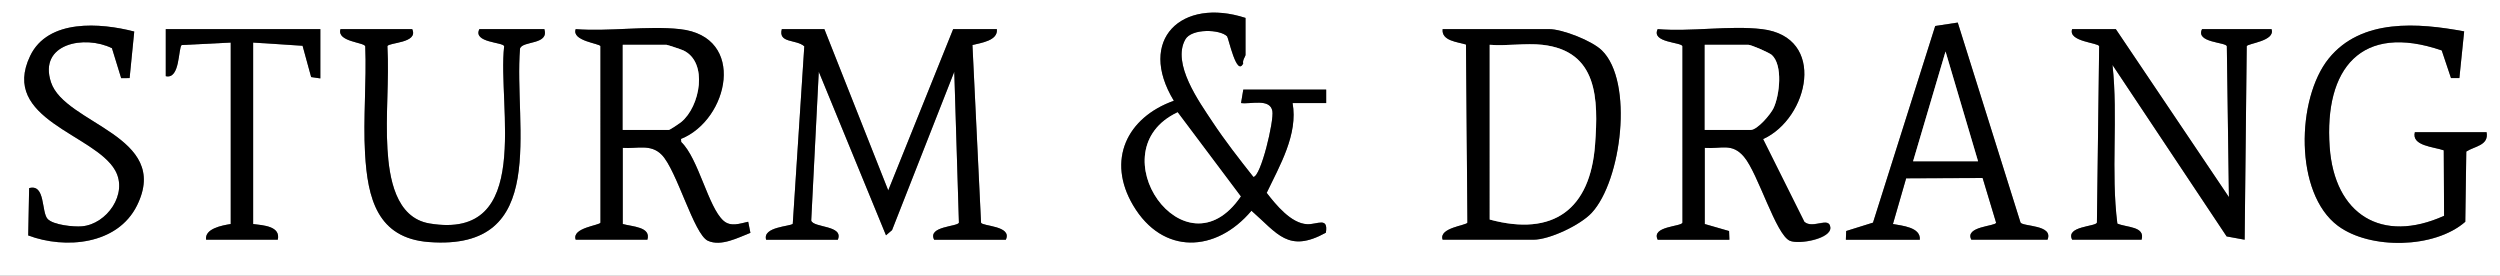
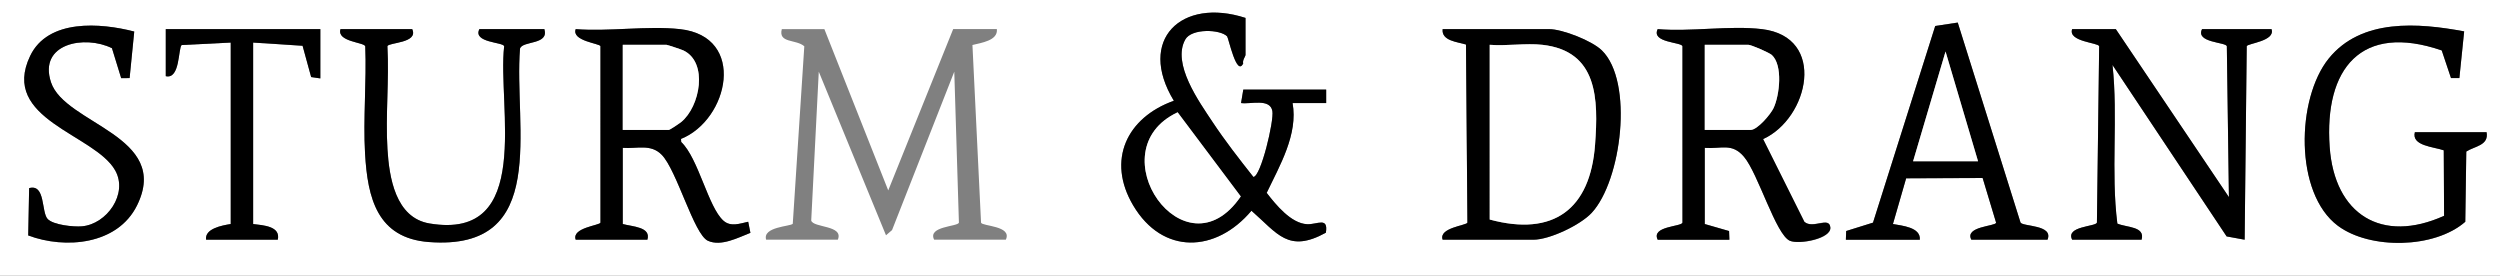
<svg xmlns="http://www.w3.org/2000/svg" id="Ebene_1" data-name="Ebene 1" viewBox="0 0 1116 123">
  <rect x="0" y="0" width="1116" height="123" fill="#808080" stroke="none" />
  <defs>
    <style>
      .cls-1 {
        fill: #fff;
      }
    </style>
  </defs>
  <path class="cls-1" d="M1116,0v123H0V0h1116ZM556,8c-28.63-9.28-48.54,9.75-32,36.98-21.01,7.49-30.1,26.52-18.17,46.69,13.17,22.26,36.97,21.18,52.81,2.4,11.68,10.2,16.44,19.04,33.22,9.81,1.17-7.26-3.86-3.58-8.38-3.8-7.14-.34-13.89-8.62-18.04-13.99,5.86-12.24,14.06-26.12,11.56-40.09h15v-6h-37l-1,6c4.18.64,12.89-2.25,13.98,3.54.82,4.37-5.17,29.41-8.48,29.44-6.32-8.01-12.69-16.15-18.32-24.66-5.86-8.86-18.15-25.88-12.07-36.7,2.82-5.02,15.57-4.57,18.66-1.39.64.66,4.26,18.23,7.19,12.08-.46-1.32,1.03-3.16,1.03-3.81V8ZM824,107h33c.44-5.61-7.99-6.23-12-7.01l5.89-20.4,34.15-.14,6.02,19.97c-.24,1.6-14.19,1.61-11.06,7.57h34c2.78-6.74-11.04-5.79-12.05-7.66l-28.02-89.26-10.05,1.52-27.78,87.79-11.97,3.74-.14,3.87ZM59.93,14.08c-15.04-3.91-38.51-5.73-46.46,10.88C-.13,53.35,42.31,59.84,51.42,76.08c5.86,10.44-3.73,24-14.87,24.96-3.64.32-12.8-.6-15.3-3.29-2.87-3.09-.9-15.79-8.25-13.76l-.41,21.12c16.5,6.2,39.88,4.21,48.58-13.43,15.35-31.11-32.23-36.22-38.41-54.94-5.73-17.37,15.1-21.23,27.21-15.22l4.12,13.38,3.76-.04,2.07-20.77ZM1110,59h-32c-1.6,6.14,8.4,6.5,12.9,8.1l.15,29.24c-27.89,12.59-48.97-.6-51.08-30.8-2.44-34.86,13.94-55.42,50.03-43.03l4.14,12.35h3.73s2.14-20.84,2.14-20.84c-20.52-3.83-45.87-5.87-60.42,12.07-14.51,17.89-15.49,60.21,4.09,74.74,14.33,10.64,43.11,10.2,56.83-1.82l.45-31.35c3.6-2.38,10.18-2.67,9.05-8.65ZM143,13h-69v21c6.45,1.55,5.51-12.53,7.1-13.9l21.9-1.1v81c-4.06.65-11.69,2.11-11,7h32c1.36-6.08-6.58-6.42-11-7V19l22.07,1.43,3.83,13.97,4.1.6V13ZM184,13h-32c-1.8,5.66,10.61,5.83,11.05,7.66.63,15.73-.98,32.25-.09,47.88,1.14,19.91,5.45,37.75,28.5,39.5,54.2,4.13,37.82-51.38,40.68-86.41,1.19-3.51,13.07-1.53,10.86-8.64h-29c-3.04,6.08,10.56,5.77,11.06,7.61-3.07,26.92,13.28,86.96-33.32,79.15-15.25-2.56-18.01-20.65-18.78-33.22-.91-14.98.81-30.85-.02-45.93.45-1.68,14.02-1.31,11.06-7.61ZM303.5,13c-14.51-1.59-31.69,1.18-46.5,0-1.91,5.34,10.73,6.37,11.06,7.61v78.78c-.33,1.24-12.97,2.27-11.06,7.61h32c1.72-5.74-6.71-5.8-11-7v-34c6.35.49,12.46-1.93,17.4,3.1,6.77,6.91,14.36,35.55,20.62,38.38,5.9,2.68,13.58-1.46,18.97-3.54l-.99-4.95c-3.72.81-7.78,2.4-11.03-.46-6.83-6.01-11.17-27.84-18.87-35.14l-.09-1.38c21.27-8.52,29.51-45.73-.5-49.01ZM368,13h-19c-1.68,6.41,6.4,4.43,10.04,7.66l-5.15,79.24c-.97,1.19-13.59,1.3-11.89,7.1h32c2.78-6.56-11.04-5.24-11.87-8.57l3.37-66.44,30.01,73.04,2.7-2.32,27.78-70.71,2.07,67.39c-.5,1.84-14.1,1.53-11.06,7.61h32c2.97-6.29-10.64-5.96-11.06-7.61l-3.84-79.3c3.83-.98,11.49-1.94,10.9-7.1h-19.5l-28.99,72.01-28.51-72.01ZM644,107h40.5c7.27,0,20.99-6.56,26.02-11.98,13.32-14.35,18.89-58.57,4.51-72.56-4.41-4.29-17.58-9.46-23.54-9.46h-47.5c-.6,5.27,6.66,5.7,10.42,6.88l.64,79.51c-.33,1.24-12.97,2.27-11.06,7.61ZM786.5,13c-14.35-1.7-31.81,1.26-46.5,0-3.04,6.08,10.56,5.77,11.06,7.61v78.78c-.5,1.84-14.1,1.53-11.06,7.61h32l-.14-3.87-10.86-3.13v-34c7.53.52,12.15-2.35,17.52,3.98,6.32,7.45,14.24,34.86,20.5,37.5,4.17,1.76,18.54-.75,18.05-5.97s-7.83.86-11.59-2.5l-18.43-36.93c20.36-9.22,28.64-45.63-.55-49.09ZM944.5,13h-19.5c-1.93,5.63,11.63,6.03,12.06,7.61l-1,78.78c-.5,1.84-14.1,1.53-11.06,7.61h31c1.67-5.99-6.61-5.38-10.82-7.18-2.97-23.36.39-47.34-2.17-70.81l50.95,76.53,8.04,1.47.93-86.39c.33-1.23,12.97-2.27,11.06-7.61h-31c-3.04,6.08,10.56,5.77,11.06,7.61l.93,67.39-50.49-75Z" />
-   <path d="M368,13l28.51,72.01,28.99-72.01h19.5c.59,5.16-7.07,6.12-10.9,7.1l3.84,79.3c.43,1.65,14.03,1.32,11.06,7.61h-32c-3.04-6.08,10.56-5.77,11.06-7.61l-2.07-67.39-27.78,70.71-2.7,2.32-30.01-73.04-3.37,66.44c.83,3.33,14.65,2.01,11.87,8.57h-32c-1.7-5.8,10.92-5.91,11.89-7.1l5.15-79.24c-3.64-3.23-11.72-1.25-10.04-7.66h19Z" />
  <path d="M556,8v16.5c0,.65-1.49,2.49-1.03,3.81-2.93,6.14-6.56-11.43-7.19-12.08-3.09-3.18-15.83-3.63-18.66,1.39-6.08,10.82,6.21,27.84,12.07,36.7,5.63,8.51,11.99,16.66,18.32,24.66,3.31-.03,9.3-25.08,8.48-29.44-1.09-5.79-9.8-2.9-13.98-3.54l1-6h37v6h-15c2.5,13.96-5.7,27.85-11.56,40.09,4.15,5.37,10.91,13.65,18.04,13.99,4.52.22,9.55-3.46,8.38,3.8-16.79,9.24-21.54.39-33.22-9.81-15.84,18.77-39.64,19.85-52.81-2.4-11.93-20.17-2.84-39.2,18.17-46.69-16.54-27.23,3.37-46.26,32-36.98ZM525.69,50.13c-36.41,17.08,3.18,74.22,28.18,37.56l-28.18-37.56Z" />
  <path d="M944.5,13l50.49,75-.93-67.39c-.5-1.84-14.1-1.53-11.06-7.61h31c1.91,5.34-10.73,6.37-11.06,7.61l-.93,86.39-8.04-1.47-50.95-76.53c2.56,23.47-.8,47.45,2.17,70.81,4.21,1.81,12.49,1.2,10.82,7.18h-31c-3.04-6.08,10.56-5.77,11.06-7.61l1-78.78c-.43-1.58-13.99-1.98-12.06-7.61h19.5Z" />
  <path d="M303.5,13c30.02,3.29,21.77,40.49.5,49.01l.09,1.38c7.71,7.3,12.05,29.13,18.87,35.14,3.25,2.86,7.31,1.27,11.03.46l.99,4.95c-5.39,2.08-13.07,6.22-18.97,3.54-6.25-2.84-13.85-31.48-20.62-38.38-4.93-5.03-11.05-2.61-17.4-3.1v34c4.29,1.2,12.72,1.26,11,7h-32c-1.91-5.34,10.73-6.37,11.06-7.61V20.61c-.33-1.24-12.97-2.27-11.06-7.61,14.81,1.18,31.99-1.59,46.5,0ZM278,58h20.5c.5,0,4.66-2.78,5.52-3.48,8.53-6.89,12.25-26.75.99-32.04-.87-.41-7.12-2.49-7.51-2.49h-19.5v38Z" />
  <path d="M786.5,13c29.19,3.46,20.92,39.86.55,49.09l18.43,36.93c3.76,3.36,11.12-2.47,11.59,2.5s-13.88,7.72-18.05,5.97c-6.26-2.64-14.18-30.05-20.5-37.5-5.37-6.32-9.99-3.46-17.52-3.98v34l10.86,3.13.14,3.87h-32c-3.04-6.08,10.56-5.77,11.06-7.61V20.61c-.5-1.84-14.1-1.53-11.06-7.61,14.69,1.26,32.15-1.7,46.5,0ZM761,58h20.5c2.96,0,8.9-6.93,10.23-9.77,2.69-5.75,4.22-19.09-.78-23.68-1.14-1.04-9.21-4.55-10.45-4.55h-19.5v38Z" />
  <path d="M644,107c-1.91-5.34,10.73-6.37,11.06-7.61l-.64-79.51c-3.76-1.18-11.02-1.61-10.42-6.88h47.5c5.96,0,19.13,5.17,23.54,9.46,14.37,13.99,8.81,58.21-4.51,72.56-5.03,5.41-18.75,11.98-26.02,11.98h-40.5ZM688.5,20c-7.35-.82-16,.61-23.5,0v78c28.47,7.7,44.91-4.59,47.04-33.46,1.5-20.32,1.3-41.75-23.54-44.54Z" />
  <path d="M1110,59c1.13,5.98-5.45,6.27-9.05,8.65l-.45,31.35c-13.73,12.02-42.51,12.46-56.83,1.82-19.58-14.54-18.6-56.85-4.09-74.74,14.55-17.94,39.9-15.9,60.42-12.07l-2.14,20.85h-3.73s-4.14-12.35-4.14-12.35c-36.09-12.39-52.48,8.17-50.03,43.03,2.12,30.2,23.19,43.39,51.08,30.8l-.15-29.24c-4.5-1.6-14.49-1.96-12.9-8.1h32Z" />
  <path d="M824,107l.14-3.87,11.97-3.74,27.78-87.79,10.05-1.52,28.02,89.26c1.01,1.88,14.83.92,12.05,7.66h-34c-3.13-5.96,10.83-5.97,11.06-7.57l-6.02-19.97-34.15.14-5.89,20.4c4.01.78,12.45,1.4,12,7.01h-33ZM854,72h29l-14.51-49.01-14.49,49.01Z" />
  <path d="M184,13c2.95,6.3-10.61,5.93-11.06,7.61.83,15.08-.9,30.95.02,45.93.77,12.57,3.53,30.67,18.78,33.22,46.61,7.81,30.25-52.24,33.32-79.15-.5-1.84-14.1-1.53-11.06-7.61h29c2.2,7.11-9.68,5.13-10.86,8.64-2.86,35.03,13.52,90.53-40.68,86.41-23.05-1.75-27.36-19.6-28.5-39.5-.9-15.63.72-32.16.09-47.88-.43-1.83-12.85-1.99-11.05-7.66h32Z" />
  <path d="M59.93,14.08l-2.07,20.77-3.76.04-4.12-13.38c-12.12-6.01-32.94-2.15-27.21,15.22,6.18,18.72,53.76,23.84,38.41,54.94-8.7,17.64-32.08,19.63-48.58,13.43l.41-21.12c7.35-2.03,5.38,10.67,8.25,13.76,2.5,2.69,11.66,3.61,15.3,3.29,11.13-.97,20.73-14.52,14.87-24.96C42.31,59.84-.13,53.35,13.46,24.96c7.95-16.61,31.42-14.79,46.46-10.88Z" />
  <path d="M143,13v22l-4.1-.6-3.83-13.97-22.07-1.43v81c4.42.58,12.36.92,11,7h-32c-.69-4.89,6.94-6.35,11-7V19l-21.9,1.1c-1.59,1.37-.64,15.45-7.1,13.9V13h69Z" />
  <path class="cls-1" d="M525.69,50.13l28.18,37.56c-25,36.66-64.59-20.48-28.18-37.56Z" />
  <path class="cls-1" d="M278,58V20h19.5c.4,0,6.64,2.08,7.51,2.49,11.26,5.29,7.54,25.15-.99,32.04-.86.7-5.03,3.48-5.52,3.48h-20.5Z" />
  <path class="cls-1" d="M761,58V20h19.5c1.24,0,9.31,3.51,10.45,4.55,5,4.58,3.48,17.93.78,23.68-1.33,2.84-7.27,9.77-10.23,9.77h-20.5Z" />
  <path class="cls-1" d="M688.5,20c24.84,2.79,25.03,24.22,23.54,44.54-2.12,28.87-18.57,41.16-47.04,33.46V20c7.5.61,16.15-.82,23.5,0Z" />
  <polygon class="cls-1" points="854 72 868.49 22.99 883 72 854 72" />
</svg>